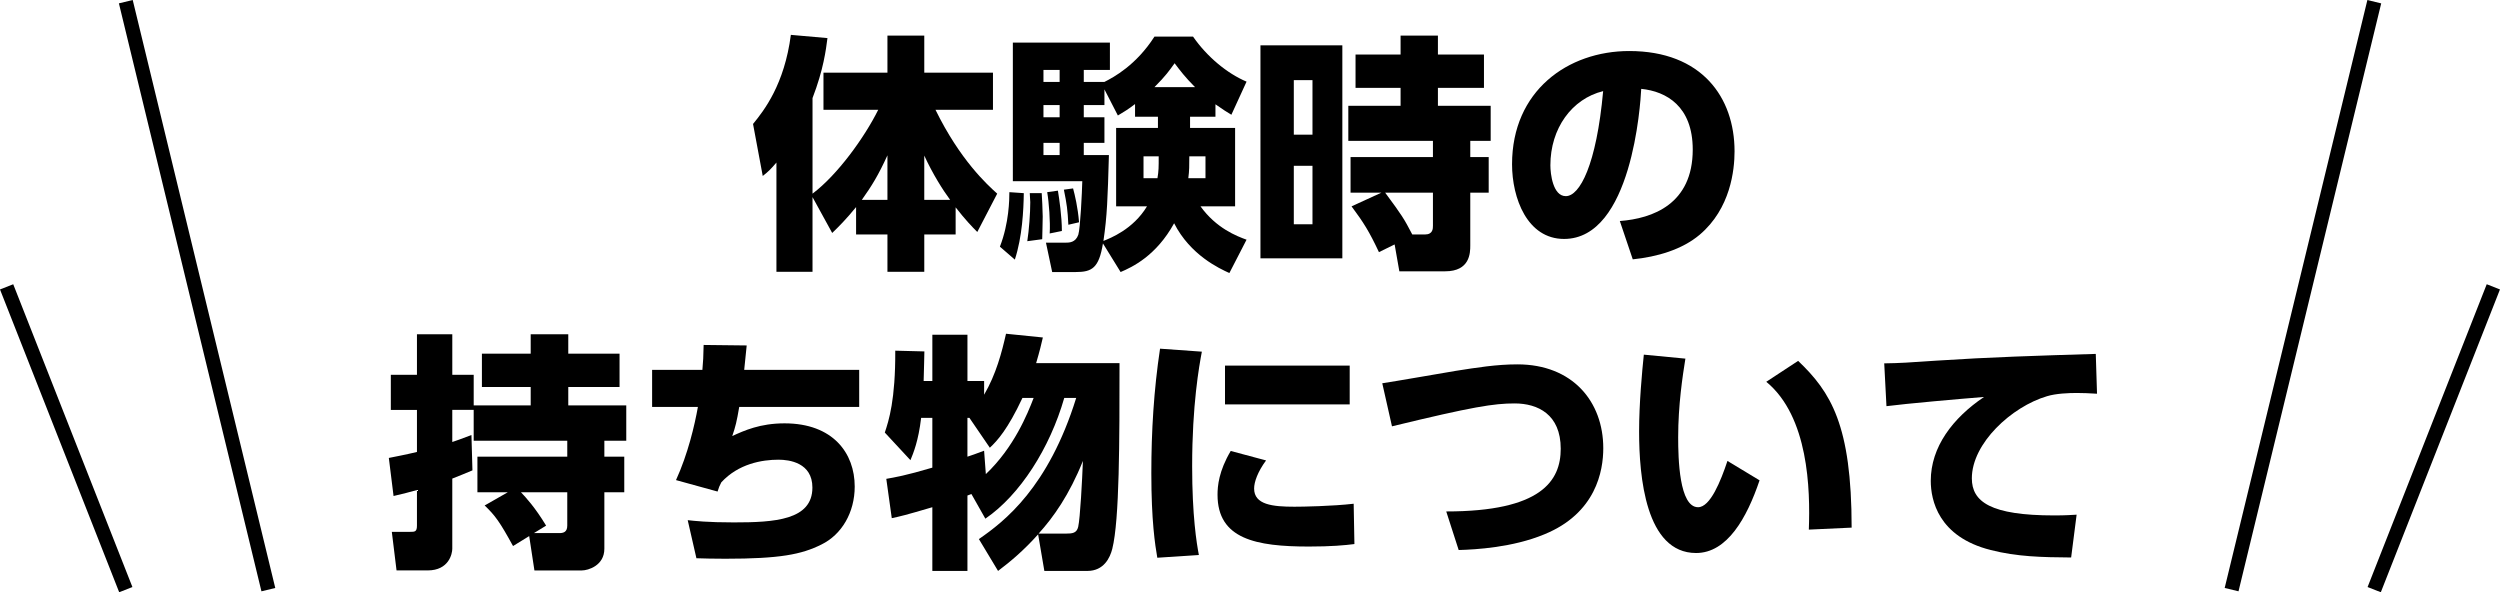
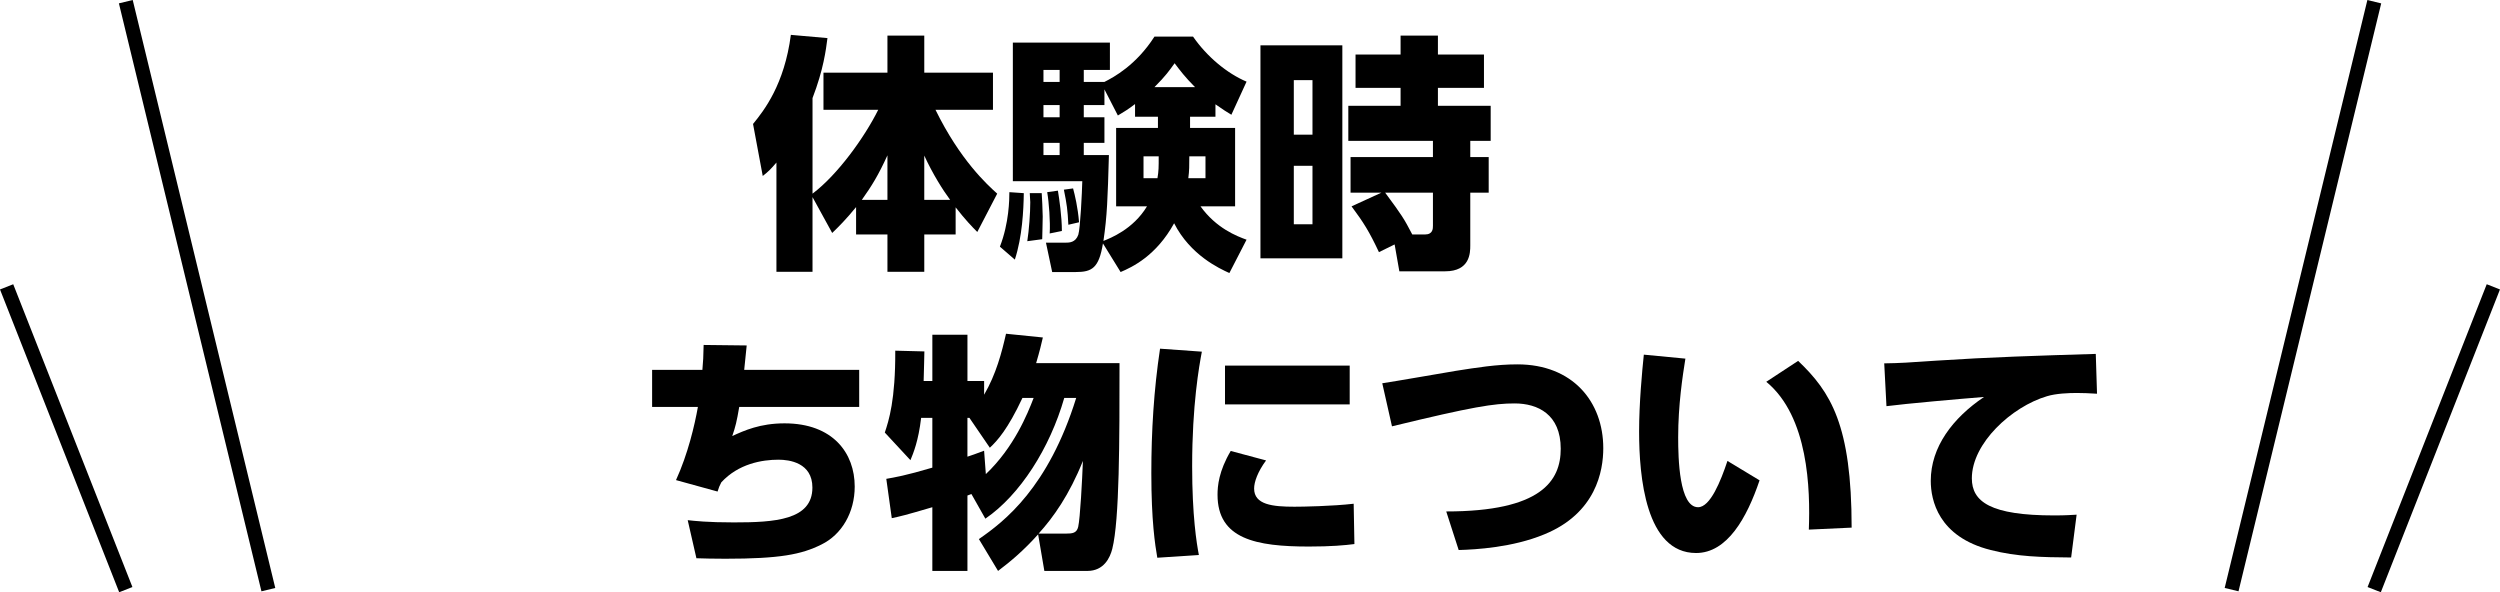
<svg xmlns="http://www.w3.org/2000/svg" id="_レイヤー_2" width="351.605" height="83.294" viewBox="0 0 351.605 83.294">
  <defs>
    <style>.cls-1{fill:#000;stroke-width:0px;}</style>
  </defs>
  <g id="_レイヤー_1-2">
    <rect class="cls-1" x="26.718" y="-.962" width="2" height="85.088" transform="translate(-9.017 7.702) rotate(-13.628)" />
    <rect class="cls-1" x="8.312" y="38.753" width="2" height="45.765" transform="translate(-21.929 7.694) rotate(-21.486)" />
    <rect class="cls-1" x="281.344" y="40.582" width="85.087" height="2" transform="translate(207.086 346.524) rotate(-76.357)" />
    <rect class="cls-1" x="319.411" y="60.635" width="45.765" height="2" transform="translate(159.602 357.588) rotate(-68.521)" />
    <path class="cls-1" d="M114.274,27.726v10.501h-5.075v-15.367c-.805.945-1.12,1.26-1.925,1.89l-1.365-7.316c1.575-1.925,4.411-5.565,5.32-12.531l5.146.455c-.21,1.645-.56,4.445-2.1,8.436v13.441c3.5-2.625,7.316-7.911,9.241-11.796h-7.701v-5.215h8.996v-5.216h5.181v5.216h9.661v5.215h-8.086c3.465,7.071,7.246,10.501,8.681,11.796l-2.8,5.391c-.77-.77-1.68-1.715-3.045-3.465v3.815h-4.41v5.25h-5.181v-5.25h-4.41v-3.851c-1.436,1.75-2.38,2.695-3.36,3.64l-2.766-5.041ZM124.811,28.111v-6.266c-1.26,2.765-2.205,4.305-3.605,6.266h3.605ZM129.991,28.111h3.64c-1.015-1.365-2.45-3.641-3.64-6.23v6.23Z" />
    <path class="cls-1" d="M143.989,27.166c-.035,2.38-.21,6.126-1.26,9.346l-2.101-1.82c1.295-3.325,1.331-6.686,1.331-7.666l2.03.14ZM170.942,16.419h-3.57v1.575h6.335v11.026h-4.865c2.205,3.08,5.11,4.2,6.476,4.69l-2.416,4.69c-1.4-.63-5.496-2.52-7.771-7-2.521,4.585-5.881,6.161-7.526,6.86l-2.485-4.025c-.56,3.465-1.54,4.025-3.815,4.025h-3.325l-.875-4.13h2.73c.525,0,1.435,0,1.82-1.12.28-.84.525-6.056.56-7.526h-9.766V5.988h13.651v3.851h-3.675v1.68h2.905c1.33-.665,4.48-2.38,7.036-6.371h5.426c1.96,2.835,4.795,5.181,7.526,6.335l-2.135,4.656c-.63-.385-1.155-.7-2.24-1.47v1.75ZM146.509,27.166c.035.56.14,2.451.14,3.291,0,1.015-.07,2.625-.07,3.186l-2.1.28c.245-1.54.42-3.956.42-5.496,0-.28-.07-.875-.07-1.26h1.68ZM146.754,9.839v1.68h2.275v-1.68h-2.275ZM146.754,14.774v1.715h2.275v-1.715h-2.275ZM146.754,20.095v1.715h2.275v-1.715h-2.275ZM148.785,26.815c.175,1.05.56,3.605.56,5.671l-1.715.35c.105-1.575-.105-4.446-.35-5.811l1.505-.21ZM150.92,26.5c.245.91.665,2.625.84,4.761l-1.505.35c-.105-2.101-.21-2.871-.63-4.936l1.295-.175ZM159.636,14.634c-.91.7-1.47,1.05-2.416,1.61l-1.89-3.675v2.205h-2.905v1.715h2.905v3.605h-2.905v1.715h3.535c-.175,6.161-.245,8.506-.77,12.076.945-.385,4.166-1.61,6.126-4.865h-4.341v-11.026h5.881v-1.575h-3.22v-1.785ZM162.786,25.065c.175-1.05.175-1.47.175-3.08h-2.135v3.08h1.96ZM168.071,12.254c-1.4-1.4-2.135-2.38-2.87-3.36-.735,1.015-1.225,1.75-2.835,3.36h5.706ZM169.542,25.065v-3.08h-2.275c0,1.33,0,1.995-.14,3.08h2.415Z" />
    <path class="cls-1" d="M188.79,6.374v29.963h-11.517V6.374h11.517ZM184.59,11.274h-2.626v7.666h2.626v-7.666ZM184.59,23.315h-2.626v8.226h2.626v-8.226ZM193.936,35.461c-1.365-2.905-2.135-4.13-3.851-6.44l4.2-1.925h-4.34v-5.005h11.586v-2.275h-11.901v-4.936h7.351v-2.52h-6.335v-4.691h6.335v-2.66h5.251v2.66h6.476v4.691h-6.476v2.52h7.421v4.936h-2.87v2.275h2.59v5.005h-2.59v7.421c0,1.05-.035,3.64-3.536,3.64h-6.44l-.665-3.78-2.205,1.085ZM194.811,27.096c2.38,3.22,2.625,3.605,3.815,5.881h1.785c1.12,0,1.12-.84,1.12-1.226v-4.655h-6.721Z" />
-     <path class="cls-1" d="M227.814,31.086c4.62-.35,10.256-2.38,10.256-10.046,0-6.091-3.71-8.191-7.245-8.541-.105,2.17-1.33,21.107-10.852,21.107-5.181,0-7.315-5.741-7.315-10.501,0-10.326,7.841-15.927,16.486-15.927,10.187,0,14.807,6.511,14.807,14.106,0,2.625-.56,8.051-4.9,11.726-2.485,2.1-5.985,3.115-9.416,3.465l-1.82-5.391ZM218.049,23.245c0,1.19.35,4.341,2.17,4.341,1.96,0,4.306-4.375,5.251-14.771-4.411,1.085-7.421,5.25-7.421,10.431Z" />
-     <path class="cls-1" d="M54.686,64.405c1.015-.21,2.205-.42,3.955-.84v-5.916h-3.675v-4.936h3.675v-5.706h4.971v5.706h3.01v4.306h8.016v-2.59h-6.861v-4.69h6.861v-2.73h5.285v2.73h7.211v4.69h-7.211v2.59h8.156v4.97h-3.081v2.24h2.8v5.006h-2.8v7.946c0,2.38-2.31,3.045-3.15,3.045h-6.686l-.735-4.831-2.275,1.4c-1.855-3.395-2.521-4.305-3.991-5.706l3.255-1.855h-4.271v-5.006h12.637v-2.24h-13.162v-4.34h-3.01v4.516c.595-.21,1.155-.385,2.695-.98l.14,4.97c-.945.385-1.646.7-2.835,1.155v9.871c0,.665-.455,3.045-3.465,3.045h-4.375l-.665-5.426h2.59c.63,0,.945,0,.945-.875v-5.005c-1.085.315-1.96.525-3.29.84l-.665-5.355ZM73.272,69.236c.665.7,1.995,2.135,3.535,4.69l-1.715,1.05h3.57c.525,0,1.12-.105,1.12-1.05v-4.69h-6.511Z" />
    <path class="cls-1" d="M120.839,52.014v5.216h-16.872c-.35,2.065-.525,2.765-.98,4.095,1.68-.77,3.92-1.785,7.351-1.785,6.826,0,9.871,4.201,9.871,8.891,0,3.64-1.82,6.756-4.691,8.156-2.8,1.4-5.845,1.995-13.511,1.995-1.855,0-2.835-.035-4.061-.07l-1.225-5.355c.945.105,2.8.315,6.476.315,5.741,0,11.062-.315,11.062-4.9,0-3.5-3.255-3.92-4.761-3.92-2.31,0-5.635.56-8.051,3.185-.245.455-.35.735-.525,1.295l-5.846-1.61c1.68-3.675,2.625-7.736,3.08-10.291h-6.44v-5.216h7.071c.105-1.155.14-1.785.175-3.5l6.056.07c-.175,1.82-.315,3.01-.35,3.43h16.172Z" />
    <path class="cls-1" d="M137.672,75.816c3.605-2.485,9.766-7.246,13.686-19.847h-1.68c-2.03,7.071-6.23,13.651-11.096,16.977l-1.96-3.465-.56.21v10.606h-4.936v-8.961c-3.78,1.12-4.55,1.295-5.706,1.54l-.77-5.53c1.19-.21,2.695-.455,6.476-1.575v-7.001h-1.575c-.385,3.255-1.085,4.936-1.505,5.951l-3.605-3.885c.56-1.68,1.505-4.585,1.47-11.516l4.096.105c-.035,1.19-.035,1.995-.105,4.165h1.225v-6.51h4.936v6.51h2.345v1.925c1.68-2.87,2.485-5.951,3.08-8.576l5.181.525c-.21.91-.42,1.82-.945,3.605h11.726c0,10.956,0,22.052-1.015,26.113-.315,1.26-1.19,3.115-3.5,3.115h-6.056l-.875-5.146c-2.065,2.31-3.92,3.851-5.636,5.146l-2.695-4.48ZM143.797,55.969c-2.065,4.411-3.536,6.021-4.585,7.001l-2.871-4.201h-.28v5.46c.665-.21,1.12-.385,2.345-.84l.245,3.291c3.955-3.746,5.88-8.506,6.721-10.711h-1.575ZM149.923,75.046c.91,0,1.505-.07,1.715-.945.28-1.225.56-6.581.665-9.276-1.925,4.795-4.166,7.946-6.231,10.221h3.851Z" />
    <path class="cls-1" d="M169.032,49.458c-.385,2.03-1.365,7.491-1.365,16.102,0,7,.63,10.851.945,12.496l-5.846.385c-.315-1.82-.84-5.181-.84-11.901,0-5.881.35-11.691,1.225-17.502l5.88.42ZM178.062,64.755c-1.189,1.61-1.68,3.045-1.68,3.955,0,2.275,2.59,2.556,5.67,2.556,1.086,0,5.321-.07,8.331-.42l.105,5.671c-1.33.175-3.29.35-6.406.35-7.42,0-12.846-1.05-12.846-7.281,0-1.225.175-3.326,1.855-6.161l4.97,1.33ZM189.824,51.419v5.46h-17.537v-5.46h17.537Z" />
    <path class="cls-1" d="M203.402,71.931c13.371,0,16.102-4.306,16.102-8.821,0-4.83-3.221-6.371-6.476-6.371-2.905,0-5.881.455-17.257,3.221l-1.365-6.056c1.646-.245,8.891-1.505,10.361-1.75,2.905-.455,5.705-.91,8.646-.91,7.771,0,12.076,5.25,12.076,11.796,0,3.186-1.015,9.136-8.296,12.111-4.48,1.855-9.626,2.135-12.041,2.205l-1.75-5.425Z" />
    <path class="cls-1" d="M237.037,50.439c-.386,2.415-1.016,6.51-1.016,11.061,0,2.975.141,9.836,2.801,9.836,1.715,0,3.186-3.675,4.13-6.511l4.516,2.73c-1.785,5.286-4.55,10.221-8.926,10.221-7.105,0-8.016-10.781-8.016-17.082,0-3.99.42-8.436.665-10.816l5.846.56ZM254.398,74.486c.21-5.671-.035-15.892-5.985-20.792l4.48-2.94c4.585,4.375,7.525,8.996,7.525,23.452l-6.021.28Z" />
    <path class="cls-1" d="M294.93,55.374c-1.085-.07-2.065-.105-2.835-.105-1.155,0-2.94.07-4.201.455-4.97,1.47-10.57,6.616-10.57,11.551,0,3.291,2.625,5.216,11.586,5.216,1.645,0,2.45-.07,3.15-.105l-.771,6.021c-4.165-.035-7.596-.105-11.306-1.05-7.386-1.855-8.437-7.036-8.437-9.731,0-4.76,3.081-8.821,7.491-11.796-3.115.245-11.062.945-13.722,1.295l-.314-6.021c2.274-.035,3.325-.105,7.386-.385,7.455-.49,14.246-.7,22.367-.945l.175,5.601Z" />
  </g>
</svg>